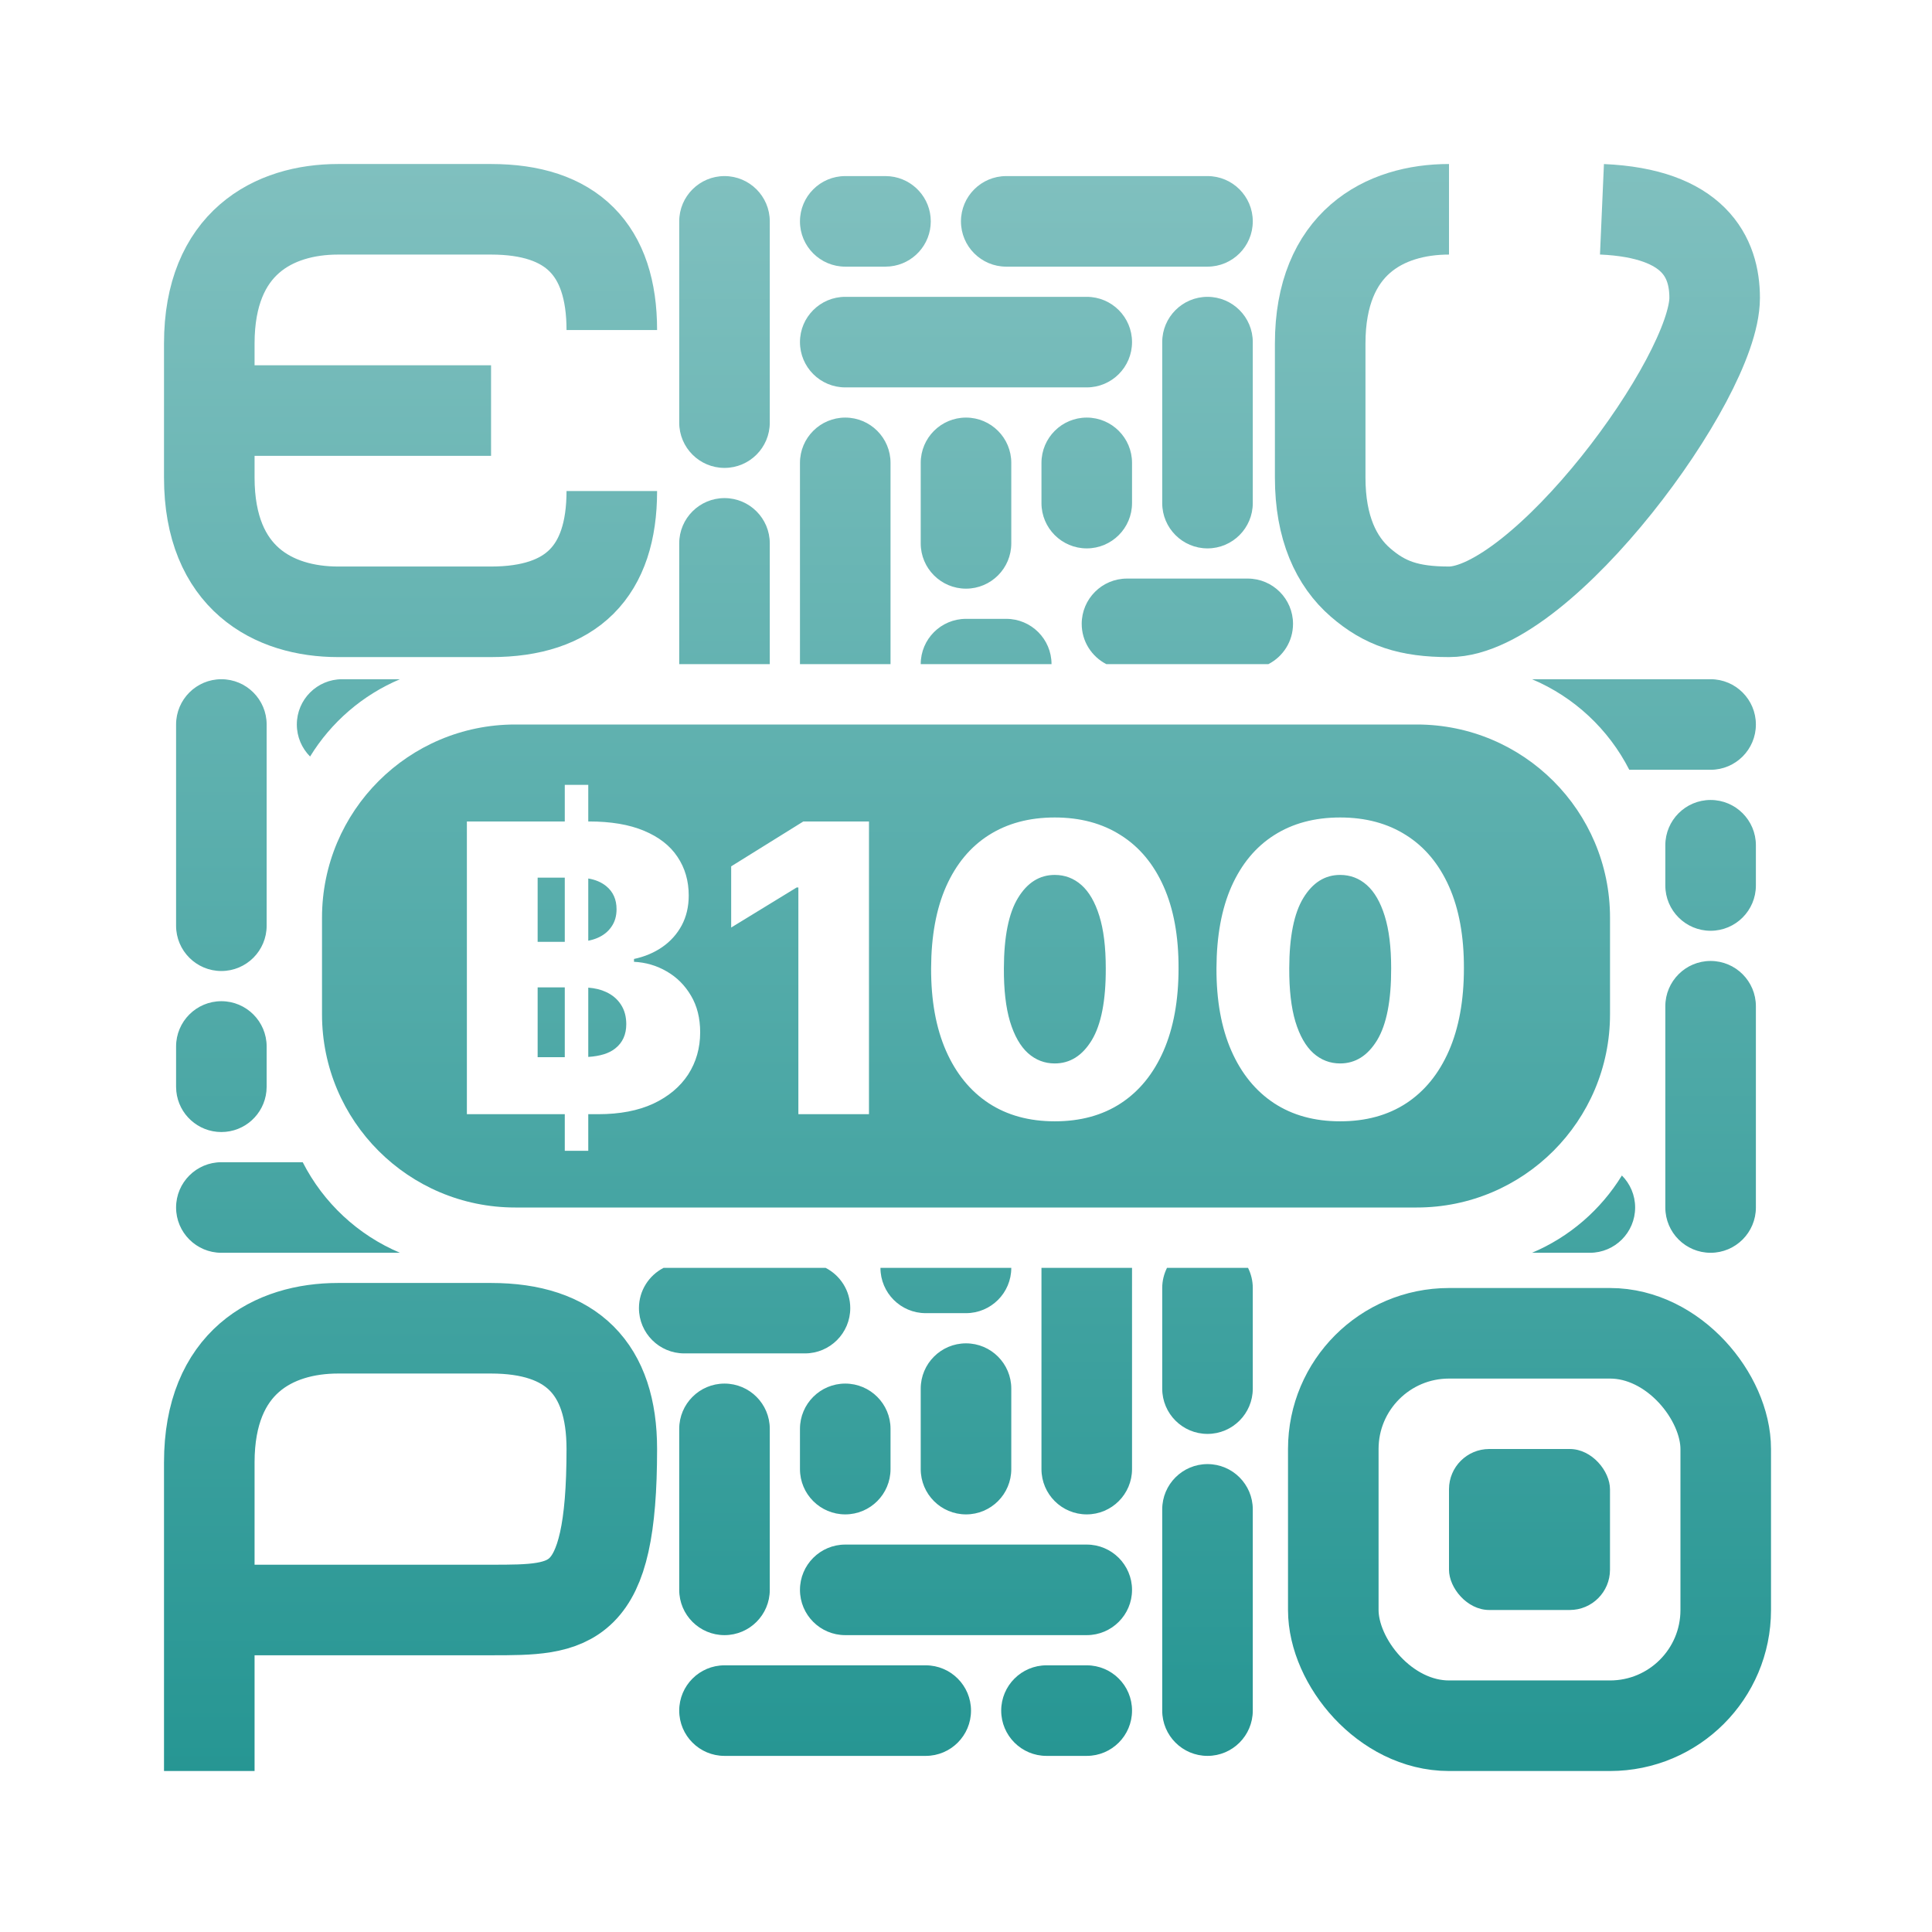
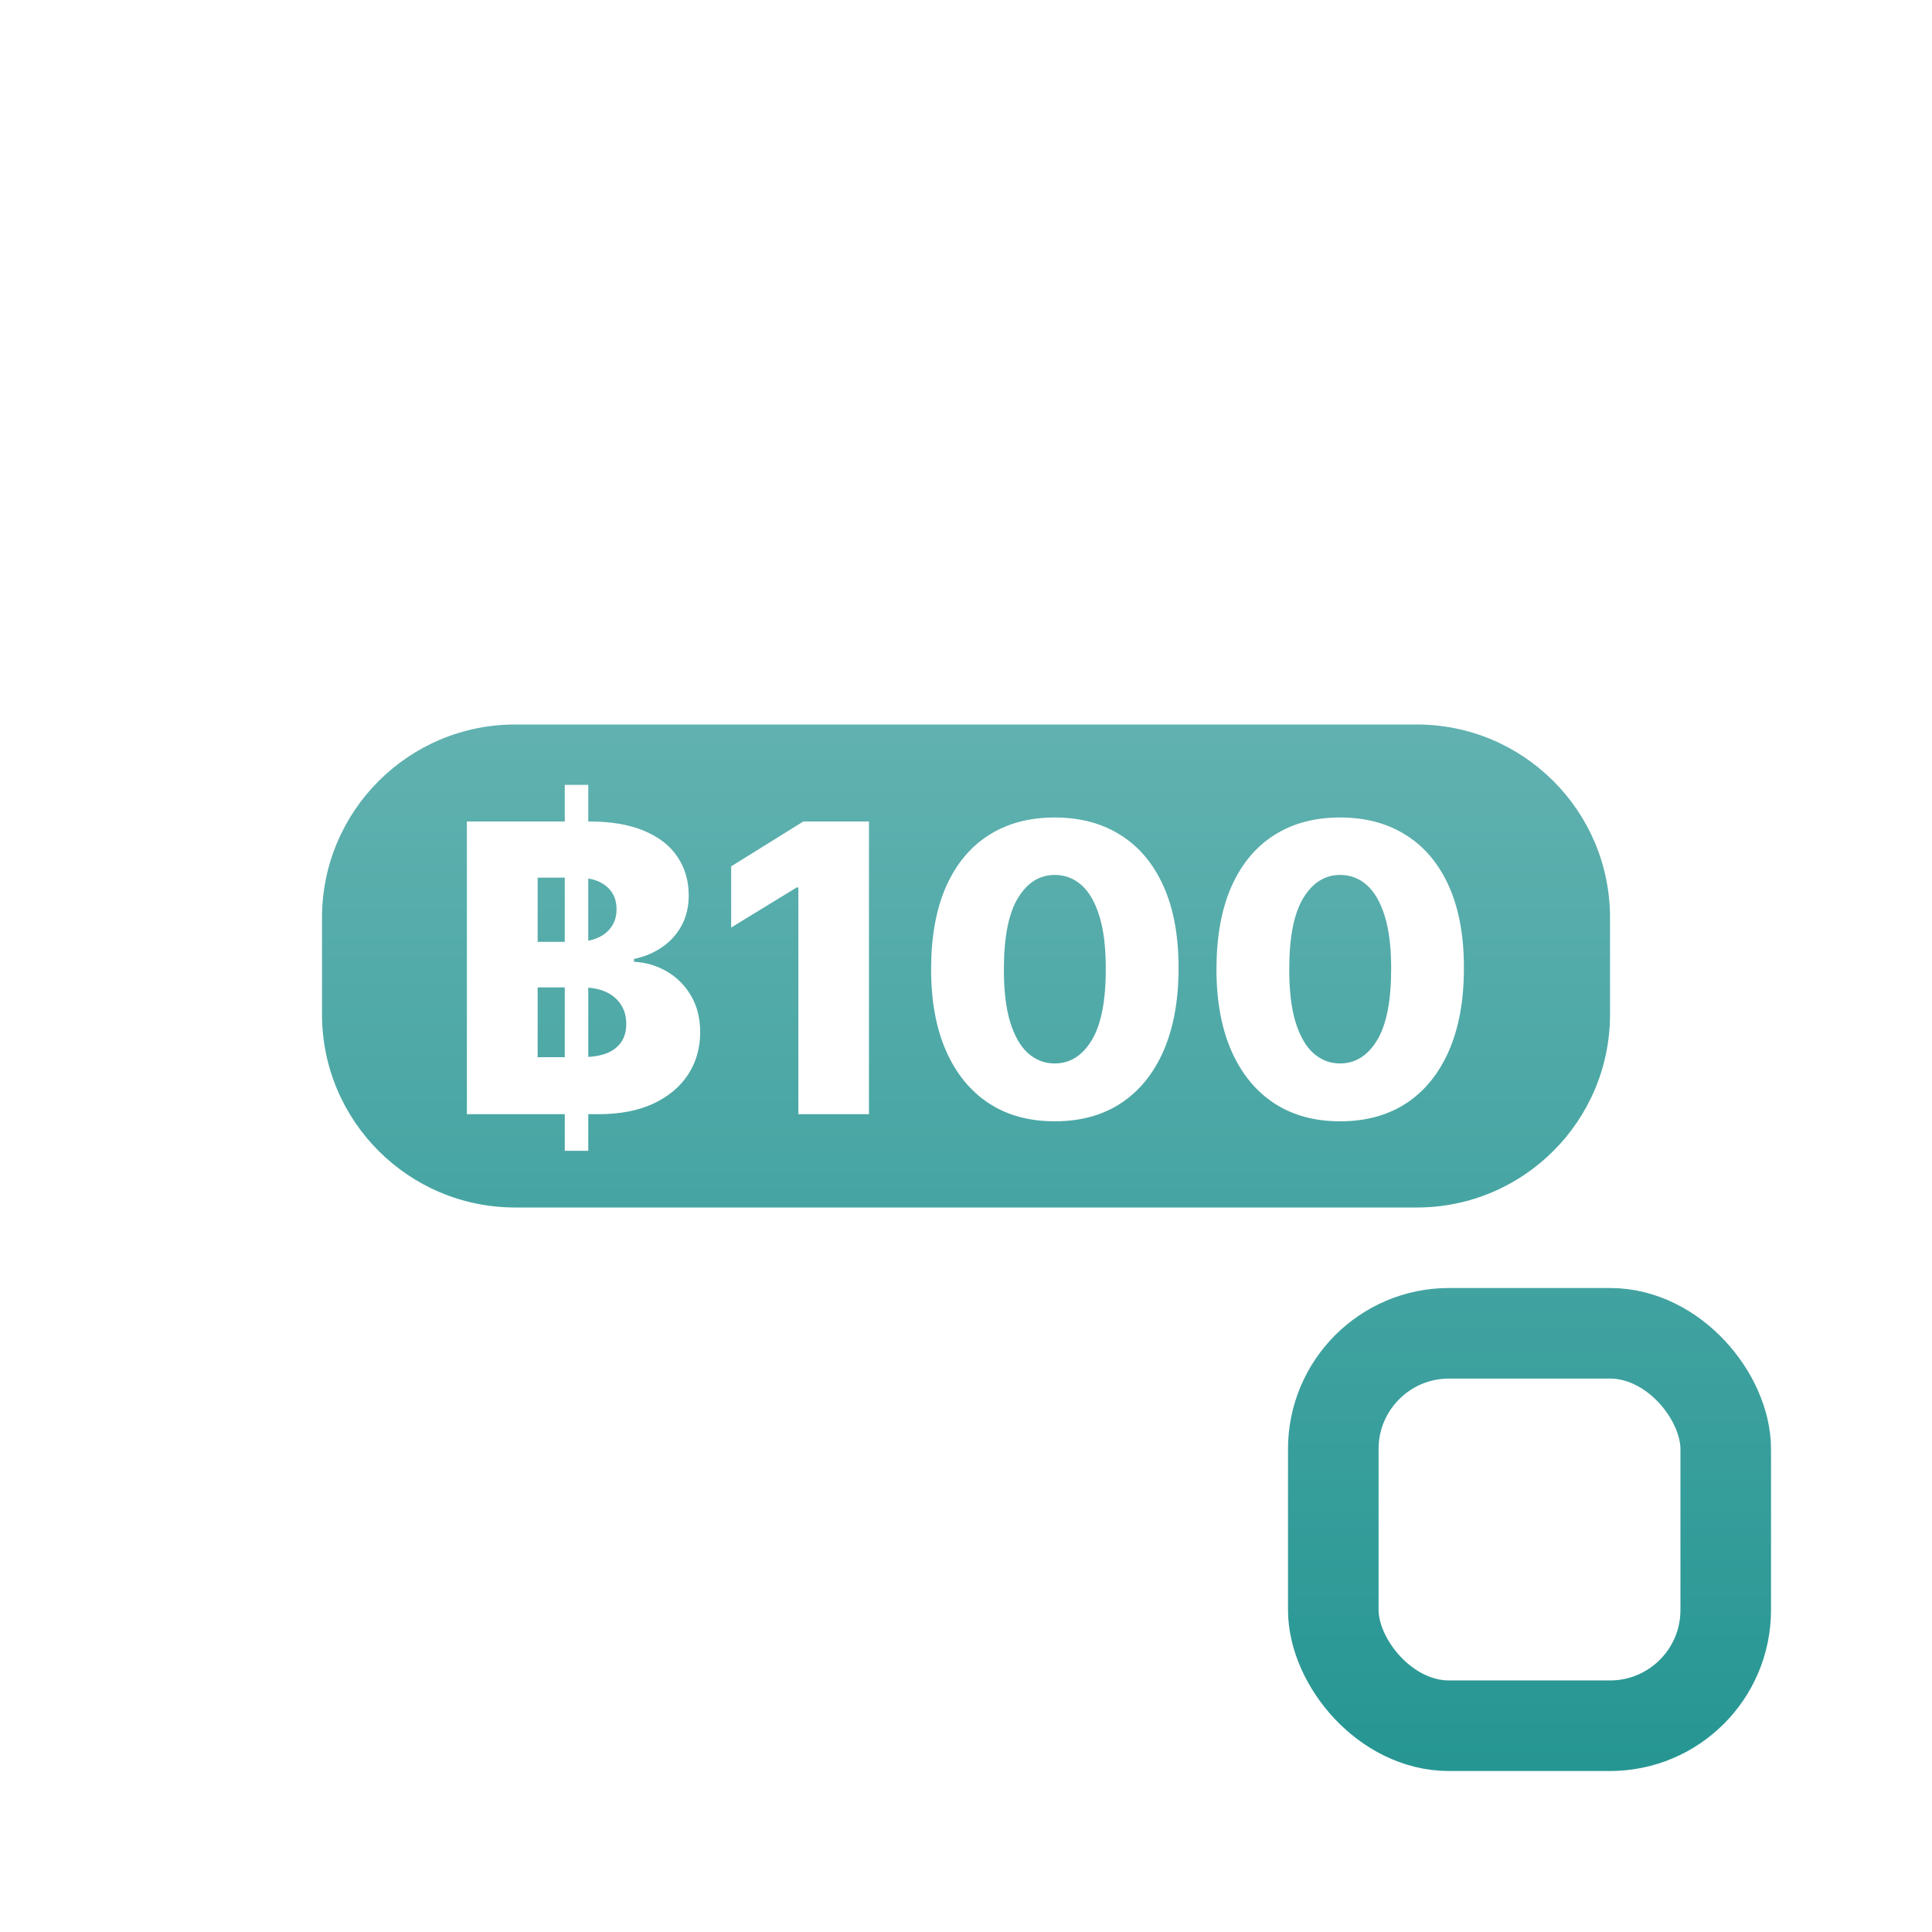
<svg xmlns="http://www.w3.org/2000/svg" fill="none" height="100%" overflow="visible" preserveAspectRatio="none" style="display: block;" viewBox="0 0 64 64" width="100%">
  <g id="64/dynamic qr_gradient">
    <g id="QR Square">
      <rect height="13" id="Outer Rec" rx="3.833" stroke="url(#paint0_linear_0_2173)" stroke-linejoin="round" stroke-width="3" width="13" x="44.167" y="44.167" />
-       <rect fill="url(#paint1_linear_0_2173)" height="5.333" id="Inner Rec" rx="1.333" width="5.333" x="48" y="48" />
    </g>
-     <path d="M30.666 55.166C31.494 55.166 32.166 55.838 32.166 56.666C32.166 57.495 31.494 58.166 30.666 58.166H24C23.172 58.166 22.5 57.495 22.5 56.666C22.5 55.838 23.172 55.166 24 55.166H30.666ZM36 55.166C36.828 55.166 37.5 55.838 37.5 56.666C37.5 57.494 36.828 58.166 36 58.166H34.666C33.838 58.166 33.166 57.494 33.166 56.666C33.166 55.838 33.838 55.166 34.666 55.166H36ZM40 48.5C40.828 48.5 41.5 49.172 41.5 50V56.666C41.5 57.494 40.828 58.166 40 58.166C39.172 58.166 38.5 57.495 38.5 56.666V50C38.5 49.172 39.172 48.5 40 48.5ZM24 45.833C24.828 45.833 25.5 46.505 25.5 47.333V52.666C25.5 53.494 24.828 54.166 24 54.166C23.172 54.166 22.5 53.495 22.5 52.666V47.333C22.5 46.505 23.172 45.833 24 45.833ZM36 51.166C36.828 51.166 37.5 51.838 37.5 52.666C37.5 53.494 36.828 54.166 36 54.166H28C27.172 54.166 26.5 53.495 26.5 52.666C26.5 51.838 27.172 51.166 28 51.166H36ZM28 45.833C28.828 45.833 29.5 46.505 29.5 47.333V48.666C29.5 49.494 28.828 50.166 28 50.166C27.172 50.166 26.5 49.495 26.5 48.666V47.333C26.5 46.505 27.172 45.833 28 45.833ZM32 44.5C32.828 44.5 33.5 45.172 33.5 46V48.666C33.5 49.494 32.828 50.166 32 50.166C31.172 50.166 30.5 49.495 30.5 48.666V46C30.5 45.172 31.172 44.5 32 44.5ZM37.5 48.666C37.5 49.494 36.828 50.166 36 50.166C35.172 50.166 34.5 49.495 34.5 48.666V42H37.5V48.666ZM41.343 42C41.443 42.201 41.5 42.427 41.5 42.666V46C41.5 46.828 40.828 47.5 40 47.5C39.172 47.5 38.5 46.828 38.5 46V42.666C38.5 42.427 38.558 42.201 38.658 42H41.343ZM27.351 42C27.834 42.249 28.166 42.752 28.166 43.333C28.166 44.161 27.494 44.833 26.666 44.833H22.666C21.838 44.833 21.166 44.161 21.166 43.333C21.166 42.752 21.498 42.249 21.981 42H27.351ZM33.5 42C33.5 42.828 32.828 43.5 32 43.5H30.666C29.838 43.5 29.166 42.828 29.166 42H33.5ZM10.028 38.5C10.712 39.843 11.854 40.912 13.25 41.5H7.333C6.505 41.5 5.833 40.828 5.833 40C5.833 39.172 6.505 38.5 7.333 38.5H10.028ZM56.666 31.833C57.494 31.833 58.166 32.505 58.166 33.333V40C58.166 40.828 57.494 41.5 56.666 41.5C55.838 41.5 55.166 40.828 55.166 40V33.333C55.166 32.505 55.838 31.833 56.666 31.833ZM53.727 38.94C53.998 39.211 54.166 39.586 54.166 40C54.166 40.828 53.494 41.5 52.666 41.5H50.75C51.99 40.978 53.03 40.075 53.727 38.94ZM7.333 33.166C8.161 33.166 8.833 33.838 8.833 34.666V36L8.825 36.153C8.748 36.91 8.11 37.5 7.333 37.5C6.557 37.5 5.918 36.91 5.841 36.153L5.833 36V34.666C5.833 33.838 6.505 33.166 7.333 33.166ZM7.333 22.5C8.161 22.5 8.833 23.172 8.833 24V30.666C8.833 31.494 8.161 32.166 7.333 32.166C6.505 32.166 5.833 31.494 5.833 30.666V24C5.833 23.172 6.505 22.5 7.333 22.5ZM56.666 26.5C57.494 26.5 58.166 27.172 58.166 28V29.333C58.166 30.162 57.494 30.833 56.666 30.833C55.838 30.833 55.166 30.161 55.166 29.333V28C55.166 27.172 55.838 26.5 56.666 26.5ZM56.666 22.5C57.494 22.5 58.166 23.172 58.166 24C58.166 24.828 57.494 25.5 56.666 25.5H53.972C53.288 24.158 52.146 23.088 50.75 22.5H56.666ZM13.25 22.5C12.01 23.023 10.969 23.924 10.272 25.061C10.001 24.789 9.833 24.414 9.833 24C9.833 23.172 10.505 22.5 11.333 22.5H13.25ZM24 16.5C24.828 16.5 25.5 17.172 25.5 18V22H22.5V18C22.5 17.172 23.172 16.5 24 16.5ZM28 13.833C28.828 13.833 29.5 14.505 29.5 15.333V22H26.5V15.333C26.5 14.505 27.172 13.833 28 13.833ZM33.333 20.5C34.161 20.5 34.833 21.172 34.833 22H30.5C30.5 21.172 31.172 20.5 32 20.5H33.333ZM41.333 19.166C42.161 19.166 42.833 19.838 42.833 20.666C42.833 21.248 42.502 21.751 42.018 22H36.648C36.165 21.751 35.833 21.248 35.833 20.666C35.833 19.838 36.505 19.166 37.333 19.166H41.333ZM32 13.833C32.828 13.833 33.5 14.505 33.5 15.333V18C33.5 18.828 32.828 19.5 32 19.5C31.172 19.5 30.5 18.828 30.5 18V15.333C30.5 14.505 31.172 13.833 32 13.833ZM36 13.833C36.828 13.833 37.5 14.505 37.5 15.333V16.666C37.5 17.494 36.828 18.166 36 18.166C35.172 18.166 34.5 17.494 34.5 16.666V15.333C34.5 14.505 35.172 13.833 36 13.833ZM40 9.833C40.828 9.833 41.5 10.505 41.5 11.333V16.666C41.5 17.494 40.828 18.166 40 18.166C39.172 18.166 38.5 17.494 38.5 16.666V11.333C38.5 10.505 39.172 9.833 40 9.833ZM24 5.833C24.828 5.833 25.5 6.505 25.5 7.333V14C25.5 14.828 24.828 15.5 24 15.5C23.172 15.5 22.5 14.828 22.5 14V7.333C22.5 6.505 23.172 5.833 24 5.833ZM36 9.833C36.828 9.833 37.5 10.505 37.5 11.333C37.5 12.161 36.828 12.833 36 12.833H28C27.172 12.833 26.5 12.162 26.5 11.333C26.5 10.505 27.172 9.833 28 9.833H36ZM29.486 5.841C30.243 5.918 30.833 6.557 30.833 7.333C30.833 8.11 30.243 8.748 29.486 8.825L29.333 8.833H28C27.172 8.833 26.5 8.161 26.5 7.333C26.5 6.505 27.172 5.833 28 5.833H29.333L29.486 5.841ZM40 5.833C40.828 5.833 41.5 6.505 41.5 7.333C41.5 8.161 40.828 8.833 40 8.833H33.333C32.505 8.833 31.833 8.161 31.833 7.333C31.833 6.505 32.505 5.833 33.333 5.833H40Z" fill="url(#paint2_linear_0_2173)" id="Subtract QR Details" />
-     <path d="M6.933 53.333V48.444C6.933 45.111 9.067 44 11.2 44C11.2 44 13.6 44 16.267 44C18.933 44 20.267 45.333 20.267 48C20.267 53.333 18.933 53.333 16.267 53.333C13.6 53.333 6.933 53.333 6.933 53.333ZM6.933 53.333V58.667" id="P" stroke="url(#paint3_linear_0_2173)" stroke-width="3" />
-     <path d="M48 6.933C45.867 6.933 43.733 8.045 43.733 11.378V13.6V15.822C43.733 17.489 44.267 18.6 45.067 19.294C45.867 19.989 46.667 20.267 48 20.267C51.067 20.267 56.8 12.533 56.8 9.867C56.8 8.533 56.133 7.067 53.067 6.933" id="V" stroke="url(#paint4_linear_0_2173)" stroke-linejoin="round" stroke-width="3" />
-     <path d="M6.933 13.6V11.378C6.933 8.045 9.067 6.933 11.2 6.933C11.2 6.933 13.6 6.933 16.267 6.933C18.933 6.933 20.267 8.267 20.267 10.933M6.933 13.6V15.822C6.933 19.156 9.067 20.267 11.2 20.267C11.2 20.267 13.6 20.267 16.267 20.267C18.933 20.267 20.267 18.933 20.267 16.267M6.933 13.6H16.267" id="E" stroke="url(#paint5_linear_0_2173)" stroke-linejoin="round" stroke-width="3" />
    <path d="M46.933 24C50.468 24 53.334 26.866 53.334 30.4V33.6C53.334 37.134 50.468 40 46.933 40H17.067C13.532 40 10.667 37.134 10.667 33.6V30.4C10.667 26.866 13.532 24 17.067 24H46.933ZM18.709 26V27.212H15.466V36.909H18.709V38.121H19.487V36.909H19.818C20.534 36.909 21.143 36.792 21.645 36.559C22.147 36.322 22.531 36 22.797 35.593C23.061 35.182 23.194 34.717 23.194 34.196C23.194 33.729 23.093 33.325 22.891 32.984C22.689 32.64 22.42 32.371 22.085 32.179C21.754 31.986 21.393 31.88 21.002 31.861V31.767C21.358 31.691 21.672 31.558 21.944 31.369C22.215 31.18 22.428 30.941 22.583 30.654C22.737 30.364 22.815 30.034 22.815 29.665C22.815 29.179 22.69 28.751 22.441 28.382C22.195 28.012 21.825 27.725 21.333 27.52C20.843 27.314 20.236 27.212 19.51 27.212H19.487V26H18.709ZM34.94 27.08C34.094 27.08 33.365 27.276 32.752 27.667C32.143 28.055 31.673 28.621 31.341 29.366C31.013 30.108 30.848 31.011 30.844 32.075C30.841 33.139 31.005 34.049 31.337 34.807C31.668 35.561 32.14 36.141 32.752 36.545C33.365 36.946 34.094 37.145 34.94 37.145C35.789 37.145 36.518 36.947 37.127 36.549C37.74 36.148 38.211 35.569 38.543 34.812C38.874 34.054 39.041 33.142 39.041 32.075C39.044 31.015 38.879 30.111 38.547 29.366C38.216 28.622 37.743 28.055 37.127 27.667C36.515 27.276 35.786 27.08 34.94 27.08ZM44.393 27.08C43.547 27.08 42.818 27.276 42.206 27.667C41.596 28.055 41.126 28.621 40.794 29.366C40.466 30.108 40.301 31.011 40.297 32.075C40.294 33.139 40.458 34.049 40.79 34.807C41.121 35.561 41.593 36.141 42.206 36.545C42.818 36.946 43.547 37.145 44.393 37.145C45.242 37.145 45.971 36.947 46.581 36.549C47.193 36.148 47.664 35.569 47.996 34.812C48.327 34.054 48.494 33.142 48.494 32.075C48.497 31.015 48.332 30.111 48.001 29.366C47.669 28.622 47.196 28.055 46.581 27.667C45.968 27.276 45.239 27.08 44.393 27.08ZM24.221 28.699V30.726L26.39 29.399H26.447V36.909H28.786V27.212H26.612L24.221 28.699ZM34.94 28.983C35.278 28.983 35.572 29.095 35.825 29.319C36.077 29.543 36.275 29.884 36.417 30.342C36.559 30.796 36.63 31.374 36.63 32.075C36.634 33.145 36.479 33.938 36.167 34.456C35.854 34.971 35.445 35.228 34.94 35.228C34.605 35.228 34.31 35.115 34.054 34.888C33.799 34.657 33.6 34.308 33.458 33.841C33.319 33.374 33.251 32.785 33.255 32.075C33.258 31.027 33.414 30.25 33.723 29.745C34.032 29.237 34.438 28.983 34.94 28.983ZM44.393 28.983C44.731 28.983 45.026 29.095 45.278 29.319C45.53 29.543 45.728 29.884 45.87 30.342C46.012 30.796 46.084 31.374 46.084 32.075C46.087 33.145 45.932 33.938 45.62 34.456C45.307 34.971 44.898 35.228 44.393 35.228C44.059 35.228 43.763 35.115 43.507 34.888C43.252 34.657 43.053 34.308 42.911 33.841C42.772 33.374 42.705 32.785 42.708 32.075C42.711 31.027 42.867 30.25 43.176 29.745C43.486 29.237 43.891 28.983 44.393 28.983ZM18.709 32.709V35.02H17.81V32.709H18.709ZM19.487 32.717C19.709 32.734 19.905 32.781 20.074 32.86C20.288 32.958 20.454 33.099 20.571 33.282C20.688 33.462 20.746 33.677 20.746 33.926C20.746 34.27 20.625 34.539 20.381 34.731C20.179 34.894 19.881 34.986 19.487 35.012V32.717ZM18.709 29.073V31.199H17.81V29.073H18.709ZM19.487 29.101C19.722 29.14 19.92 29.224 20.079 29.352C20.309 29.539 20.424 29.794 20.424 30.119C20.424 30.346 20.367 30.541 20.253 30.702C20.143 30.863 19.988 30.986 19.79 31.071C19.695 31.112 19.594 31.141 19.487 31.162V29.101Z" fill="url(#paint6_linear_0_2173)" id="Quantity" />
  </g>
  <defs>
    <linearGradient gradientUnits="userSpaceOnUse" id="paint0_linear_0_2173" x1="50.667" x2="50.667" y1="5.4" y2="58.6">
      <stop stop-color="#80C0BF" />
      <stop offset="1" stop-color="#269693" />
    </linearGradient>
    <linearGradient gradientUnits="userSpaceOnUse" id="paint1_linear_0_2173" x1="50.667" x2="50.667" y1="5.6" y2="58.6">
      <stop stop-color="#80C0BF" />
      <stop offset="1" stop-color="#269693" />
    </linearGradient>
    <linearGradient gradientUnits="userSpaceOnUse" id="paint2_linear_0_2173" x1="32" x2="32" y1="5.506" y2="58.299">
      <stop stop-color="#80C0BF" />
      <stop offset="1" stop-color="#269693" />
    </linearGradient>
    <linearGradient gradientUnits="userSpaceOnUse" id="paint3_linear_0_2173" x1="13.6" x2="13.6" y1="5.4" y2="58.8">
      <stop stop-color="#80C0BF" />
      <stop offset="1" stop-color="#269693" />
    </linearGradient>
    <linearGradient gradientUnits="userSpaceOnUse" id="paint4_linear_0_2173" x1="50.267" x2="50.267" y1="5.4" y2="58.4">
      <stop stop-color="#80C0BF" />
      <stop offset="1" stop-color="#269693" />
    </linearGradient>
    <linearGradient gradientUnits="userSpaceOnUse" id="paint5_linear_0_2173" x1="13.6" x2="13.6" y1="5.2" y2="58.6">
      <stop stop-color="#80C0BF" />
      <stop offset="1" stop-color="#269693" />
    </linearGradient>
    <linearGradient gradientUnits="userSpaceOnUse" id="paint6_linear_0_2173" x1="32" x2="32" y1="5.4" y2="58.6">
      <stop stop-color="#80C0BF" />
      <stop offset="1" stop-color="#269693" />
    </linearGradient>
  </defs>
</svg>